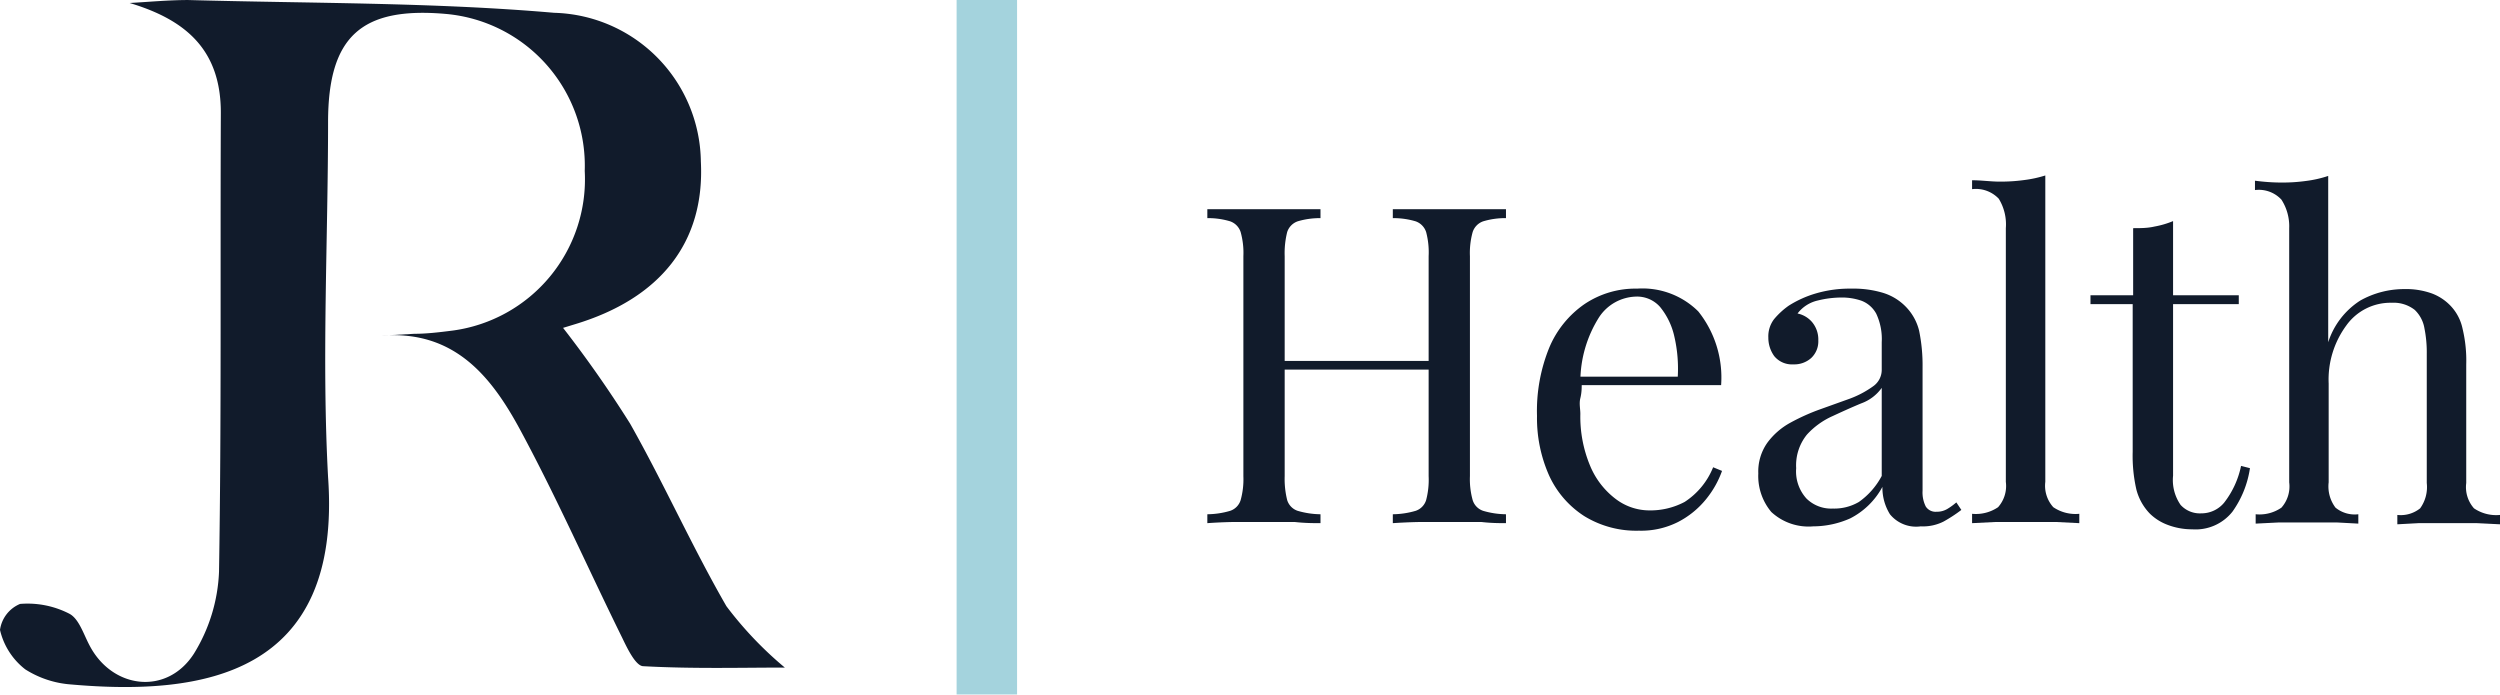
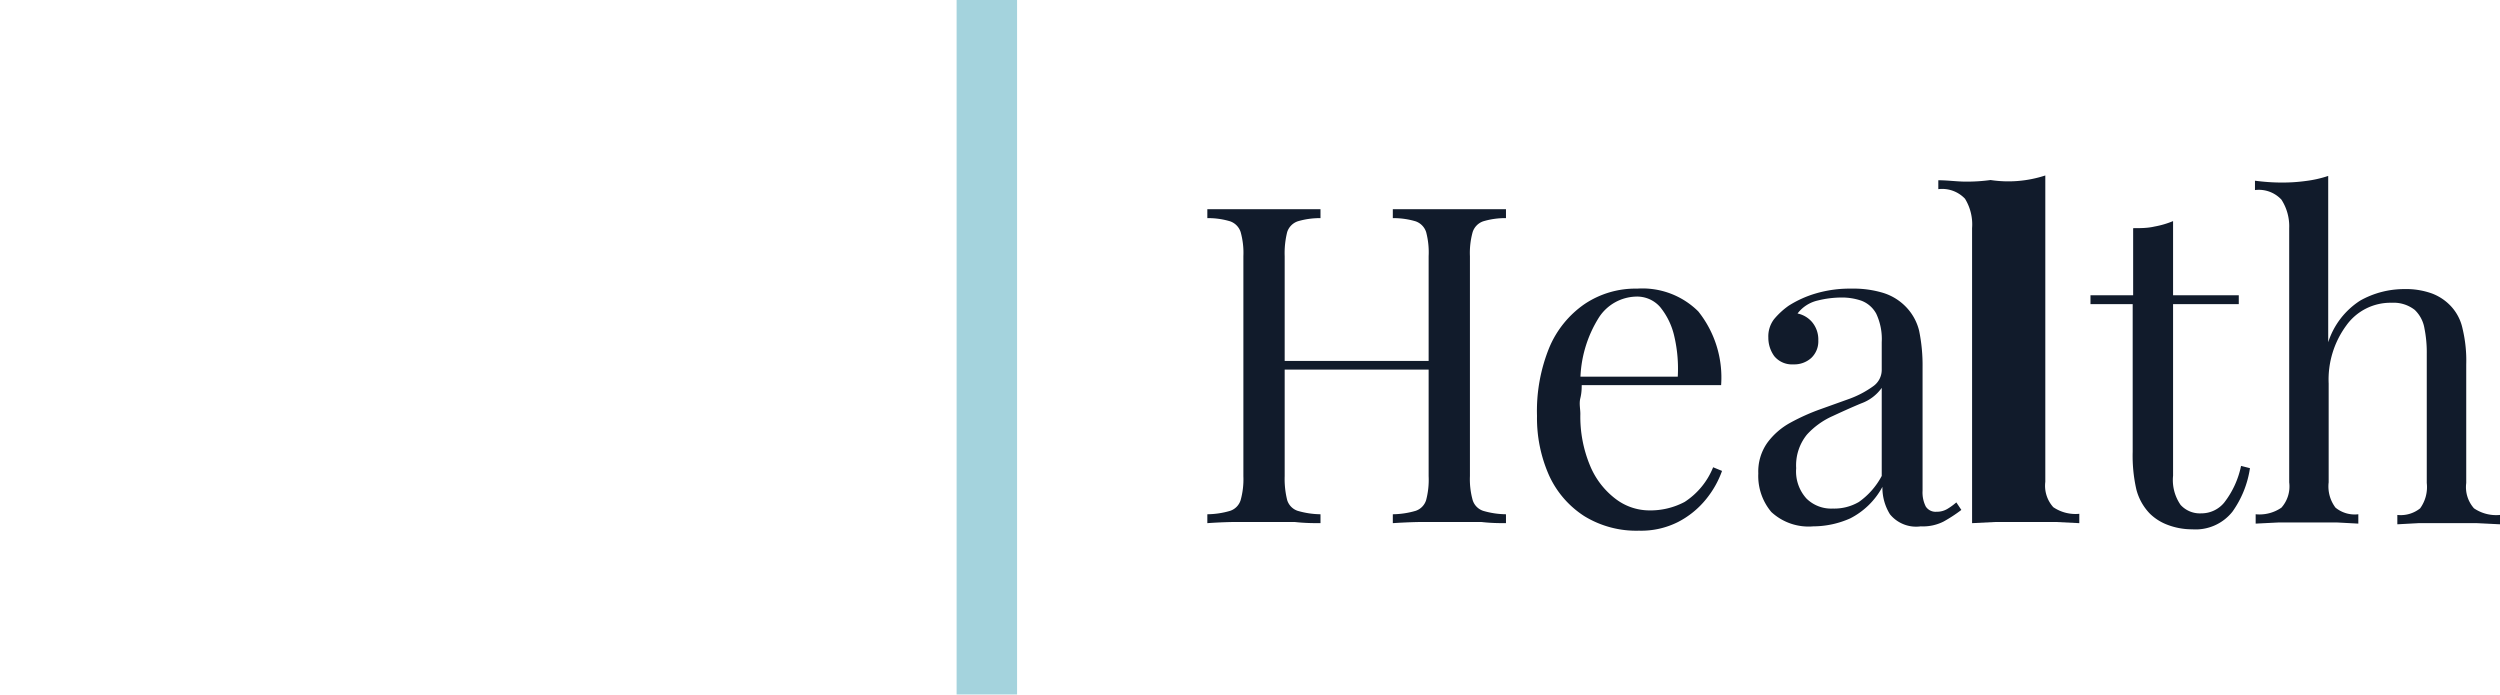
<svg xmlns="http://www.w3.org/2000/svg" width="38.66mm" height="10.74mm" viewBox="0 0 109.58 30.44">
  <defs>
    <style>
      .cls-1 {
        fill: #111b2b;
      }

      .cls-2 {
        fill: #a4d3dd;
      }
    </style>
  </defs>
  <g id="Back_Page" data-name="Back Page">
    <g>
-       <path class="cls-1" d="M24.68,14.37a50.94,50.94,0,0,1,2.94,4.2c1.48,2.62,2.71,5.38,4.22,8a16.12,16.12,0,0,0,2.56,2.69c-1.88,0-4,.06-6.2-.06-.33,0-.7-.77-.93-1.25-1.48-3-2.83-6.06-4.41-9-1.27-2.38-2.89-4.49-6.13-4.24l1.43-.08c.56,0,1.12-.07,1.67-.14a6.69,6.69,0,0,0,5.8-7A6.68,6.68,0,0,0,19.55.61c-3.72-.33-5.16,1-5.17,4.71,0,5.2-.28,10.42,0,15.59C15,29.59,8.9,30.51,3.11,30a4.32,4.32,0,0,1-2-.66A3.06,3.06,0,0,1,0,27.61a1.45,1.45,0,0,1,.88-1.14,4,4,0,0,1,2.16.43c.42.22.62.89.88,1.38,1,1.93,3.4,2.21,4.58.37a7.37,7.37,0,0,0,1.1-3.59c.11-6.71.05-13.42.08-20.12,0-2.72-1.49-4.06-4-4.81C6.56.08,7.41,0,8.25,0,13.6.15,19,.1,24.29.56a6.61,6.61,0,0,1,6.43,6.52c.18,3.51-1.74,6-5.55,7.14Z" />
      <g>
        <path class="cls-1" d="M52.92,22.93v-.39a3.64,3.64,0,0,0,1-.15.72.72,0,0,0,.46-.47,3.42,3.42,0,0,0,.12-1.05V11.23a3.4,3.4,0,0,0-.12-1.06.74.74,0,0,0-.46-.47,3.34,3.34,0,0,0-1-.14V9.17l1.07,0h2.77l1.12,0v.39a3.4,3.4,0,0,0-1,.14.74.74,0,0,0-.46.47,3.82,3.82,0,0,0-.11,1.06v9.64a3.84,3.84,0,0,0,.11,1.05.72.72,0,0,0,.46.47,3.7,3.7,0,0,0,1,.15v.39c-.3,0-.67,0-1.12-.05H54C53.55,22.89,53.2,22.91,52.92,22.93Zm2.71-6.73v-.38h7.68v.38Zm5.42,6.73v-.39a3.7,3.7,0,0,0,1-.15.72.72,0,0,0,.46-.47,3.48,3.48,0,0,0,.11-1.05V11.23a3.47,3.47,0,0,0-.11-1.06.74.74,0,0,0-.46-.47,3.4,3.4,0,0,0-1-.14V9.17l1.13,0h2.76l1.07,0v.39a3.34,3.34,0,0,0-1,.14.74.74,0,0,0-.46.47,3.4,3.4,0,0,0-.12,1.06v9.64a3.42,3.42,0,0,0,.12,1.05.72.72,0,0,0,.46.47,3.64,3.64,0,0,0,1,.15v.39c-.27,0-.63,0-1.07-.05H62.18C61.72,22.89,61.35,22.91,61.05,22.93Z" />
        <path class="cls-1" d="M71.76,12.65a3.47,3.47,0,0,1,2.68,1,4.64,4.64,0,0,1,1,3.23H68.54l0-.37h5a6.25,6.25,0,0,0-.15-1.76,3.11,3.11,0,0,0-.62-1.29A1.34,1.34,0,0,0,71.69,13a2,2,0,0,0-1.59.89,5.29,5.29,0,0,0-.83,2.84l.06.08c0,.19,0,.4-.06.64s0,.46,0,.7a5.57,5.57,0,0,0,.43,2.27,3.5,3.5,0,0,0,1.12,1.45,2.44,2.44,0,0,0,1.43.5A3.21,3.21,0,0,0,73.84,22a3.25,3.25,0,0,0,1.25-1.52l.39.16a4.18,4.18,0,0,1-.7,1.24,3.84,3.84,0,0,1-1.23,1,3.59,3.59,0,0,1-1.71.38,4.35,4.35,0,0,1-2.4-.64,4.18,4.18,0,0,1-1.54-1.78,6.18,6.18,0,0,1-.53-2.61,7.36,7.36,0,0,1,.54-3,4.37,4.37,0,0,1,1.54-1.9A4,4,0,0,1,71.76,12.65Z" />
        <path class="cls-1" d="M79.48,23.07a2.4,2.4,0,0,1-1.84-.63,2.45,2.45,0,0,1-.57-1.69,2.18,2.18,0,0,1,.4-1.35,3.09,3.09,0,0,1,1-.87,9.16,9.16,0,0,1,1.31-.59l1.31-.47a4.29,4.29,0,0,0,1-.53.88.88,0,0,0,.39-.74V15a2.61,2.61,0,0,0-.24-1.25,1.24,1.24,0,0,0-.65-.57,2.63,2.63,0,0,0-.91-.14,4.35,4.35,0,0,0-1,.13,1.54,1.54,0,0,0-.89.57,1.15,1.15,0,0,1,.64.38,1.19,1.19,0,0,1,.27.8,1,1,0,0,1-.31.77,1.11,1.11,0,0,1-.79.28,1,1,0,0,1-.83-.36,1.37,1.37,0,0,1-.26-.81,1.24,1.24,0,0,1,.25-.81,3.34,3.34,0,0,1,.64-.59,4.66,4.66,0,0,1,1.16-.53,5.29,5.29,0,0,1,1.6-.22,4.48,4.48,0,0,1,1.36.18,2.35,2.35,0,0,1,.94.54,2.28,2.28,0,0,1,.66,1.13,7.54,7.54,0,0,1,.15,1.61v5.4a1.37,1.37,0,0,0,.14.69.51.51,0,0,0,.47.23.89.89,0,0,0,.47-.12,2.7,2.7,0,0,0,.4-.29l.22.33a6.41,6.41,0,0,1-.78.51,2,2,0,0,1-1,.21,1.48,1.48,0,0,1-1.35-.53,2.21,2.21,0,0,1-.33-1.2,3.31,3.31,0,0,1-1.41,1.38A4,4,0,0,1,79.48,23.07Zm.86-.78A2.13,2.13,0,0,0,81.48,22a3.26,3.26,0,0,0,1-1.14V17a1.89,1.89,0,0,1-.9.68c-.41.17-.83.36-1.26.56a3.39,3.39,0,0,0-1.12.81,2.14,2.14,0,0,0-.47,1.47,1.77,1.77,0,0,0,.45,1.33A1.54,1.54,0,0,0,80.34,22.29Z" />
-         <path class="cls-1" d="M89.65,7.69V21.12A1.4,1.4,0,0,0,90,22.23a1.73,1.73,0,0,0,1.14.29v.41l-1-.05c-.45,0-.9,0-1.36,0l-1.34,0-1,.05v-.41a1.73,1.73,0,0,0,1.14-.29,1.4,1.4,0,0,0,.34-1.11V10a2.15,2.15,0,0,0-.31-1.29,1.38,1.38,0,0,0-1.17-.42V7.9c.42,0,.82.06,1.21.06a7.64,7.64,0,0,0,1.08-.07A5.2,5.2,0,0,0,89.65,7.69Z" />
+         <path class="cls-1" d="M89.65,7.69V21.12A1.4,1.4,0,0,0,90,22.23a1.73,1.73,0,0,0,1.14.29v.41l-1-.05c-.45,0-.9,0-1.36,0l-1.34,0-1,.05v-.41V10a2.15,2.15,0,0,0-.31-1.29,1.38,1.38,0,0,0-1.17-.42V7.9c.42,0,.82.06,1.21.06a7.64,7.64,0,0,0,1.08-.07A5.2,5.2,0,0,0,89.65,7.69Z" />
        <path class="cls-1" d="M95.25,9.69v3.25h2.88v.39H95.25v7.52a1.91,1.91,0,0,0,.33,1.28,1.14,1.14,0,0,0,.91.37,1.29,1.29,0,0,0,1-.47,3.9,3.9,0,0,0,.74-1.61l.39.1a4.38,4.38,0,0,1-.77,1.91,2.06,2.06,0,0,1-1.76.77A3,3,0,0,1,95,23a2.23,2.23,0,0,1-.76-.48,2.37,2.37,0,0,1-.6-1.07,6.64,6.64,0,0,1-.16-1.65V13.33H91.63v-.39H93.5V10c.32,0,.63,0,.93-.07A3.94,3.94,0,0,0,95.25,9.69Z" />
        <path class="cls-1" d="M102.05,7.71V15a3.4,3.4,0,0,1,1.41-1.83,3.94,3.94,0,0,1,1.9-.5,3.38,3.38,0,0,1,1.23.19,2.2,2.2,0,0,1,.83.55,2.07,2.07,0,0,1,.52,1,6,6,0,0,1,.16,1.57v5.19a1.4,1.4,0,0,0,.34,1.11,1.73,1.73,0,0,0,1.14.29v.41l-1-.05-1.33,0c-.42,0-.84,0-1.25,0l-.92.05v-.41a1.36,1.36,0,0,0,1-.29,1.59,1.59,0,0,0,.29-1.11V15.5a5.35,5.35,0,0,0-.1-1.1,1.45,1.45,0,0,0-.43-.82,1.5,1.5,0,0,0-1-.31,2.38,2.38,0,0,0-2,1,4,4,0,0,0-.77,2.54v4.33a1.54,1.54,0,0,0,.3,1.11,1.33,1.33,0,0,0,1,.29v.41l-.93-.05c-.4,0-.82,0-1.25,0l-1.32,0-1,.05v-.41a1.69,1.69,0,0,0,1.13-.29,1.4,1.4,0,0,0,.34-1.11V10A2.15,2.15,0,0,0,100,8.75a1.35,1.35,0,0,0-1.16-.42V7.92Q99.45,8,100,8a7.44,7.44,0,0,0,1.08-.07A5,5,0,0,0,102.05,7.71Z" />
      </g>
      <rect class="cls-2" x="41.93" width="2.65" height="30.44" />
    </g>
  </g>
</svg>